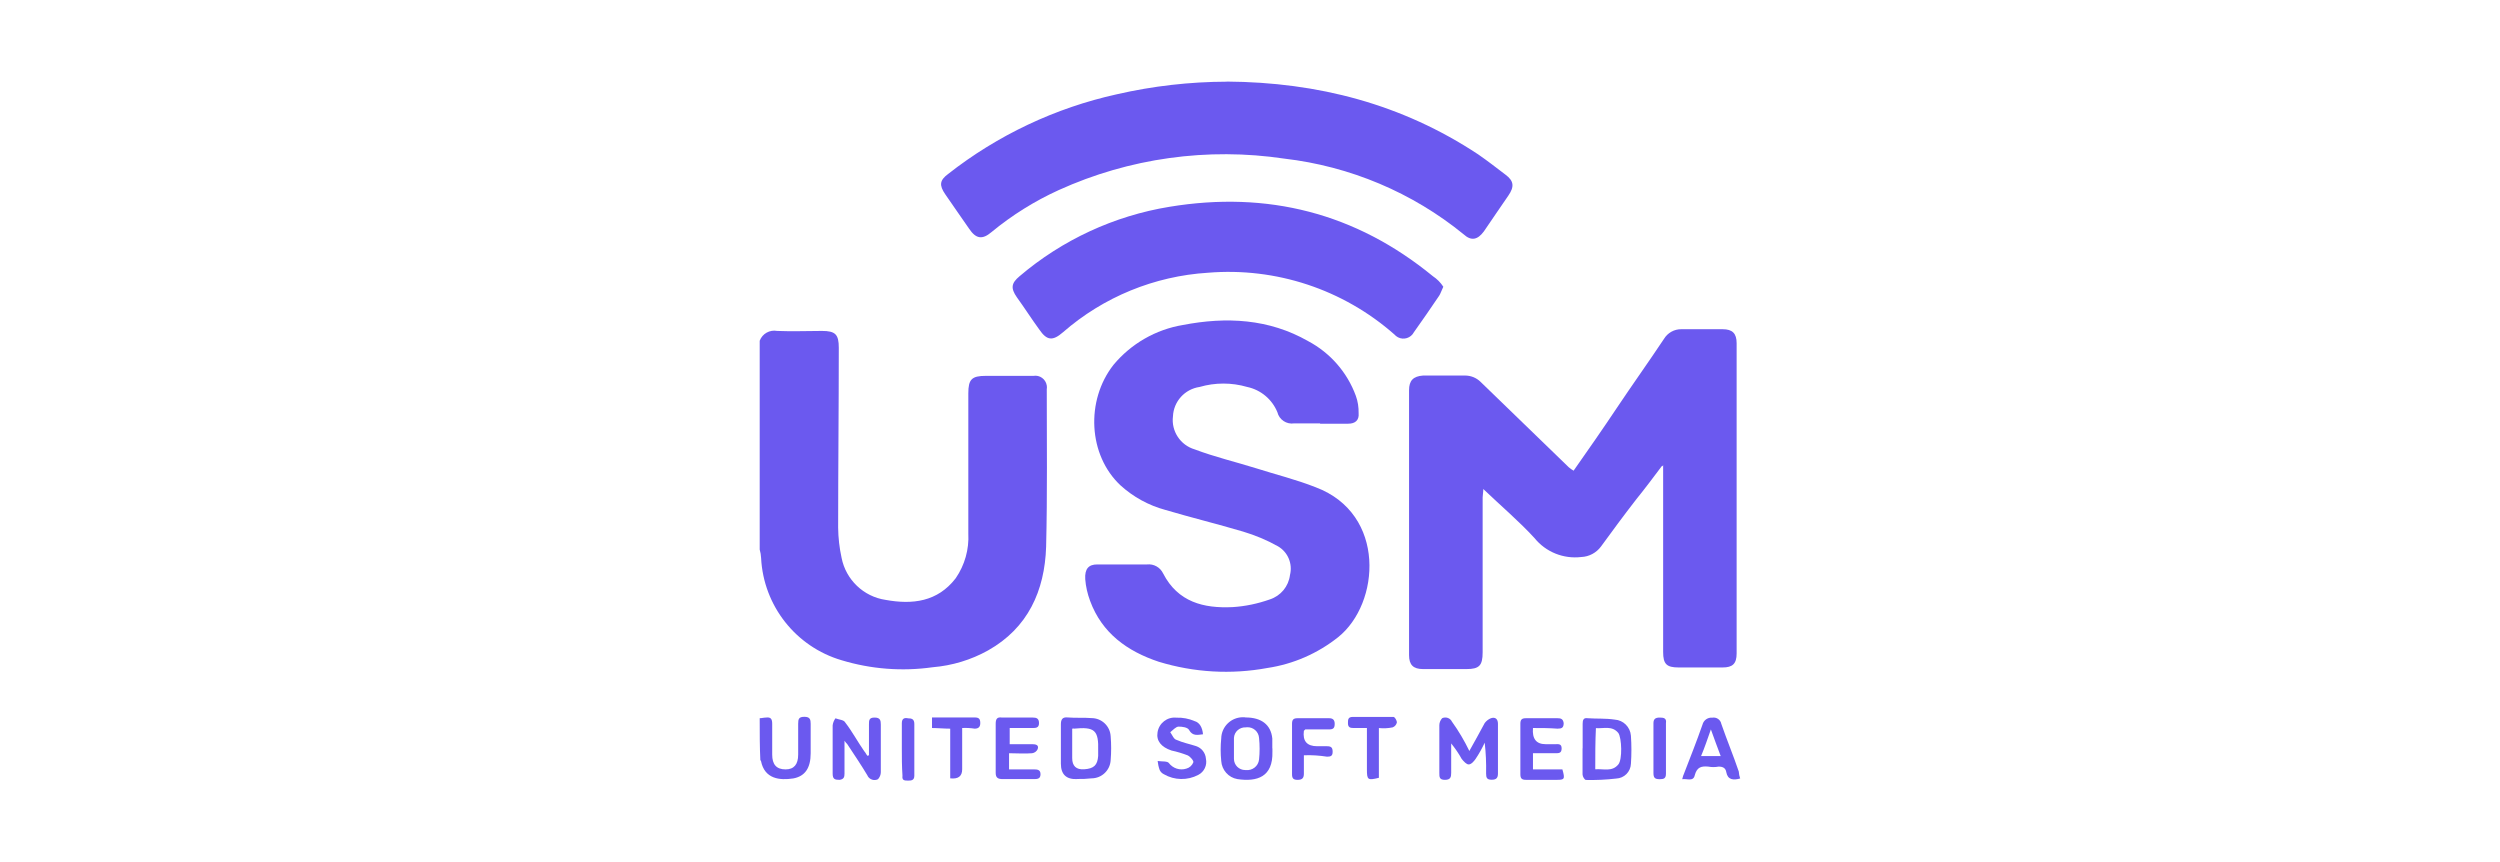
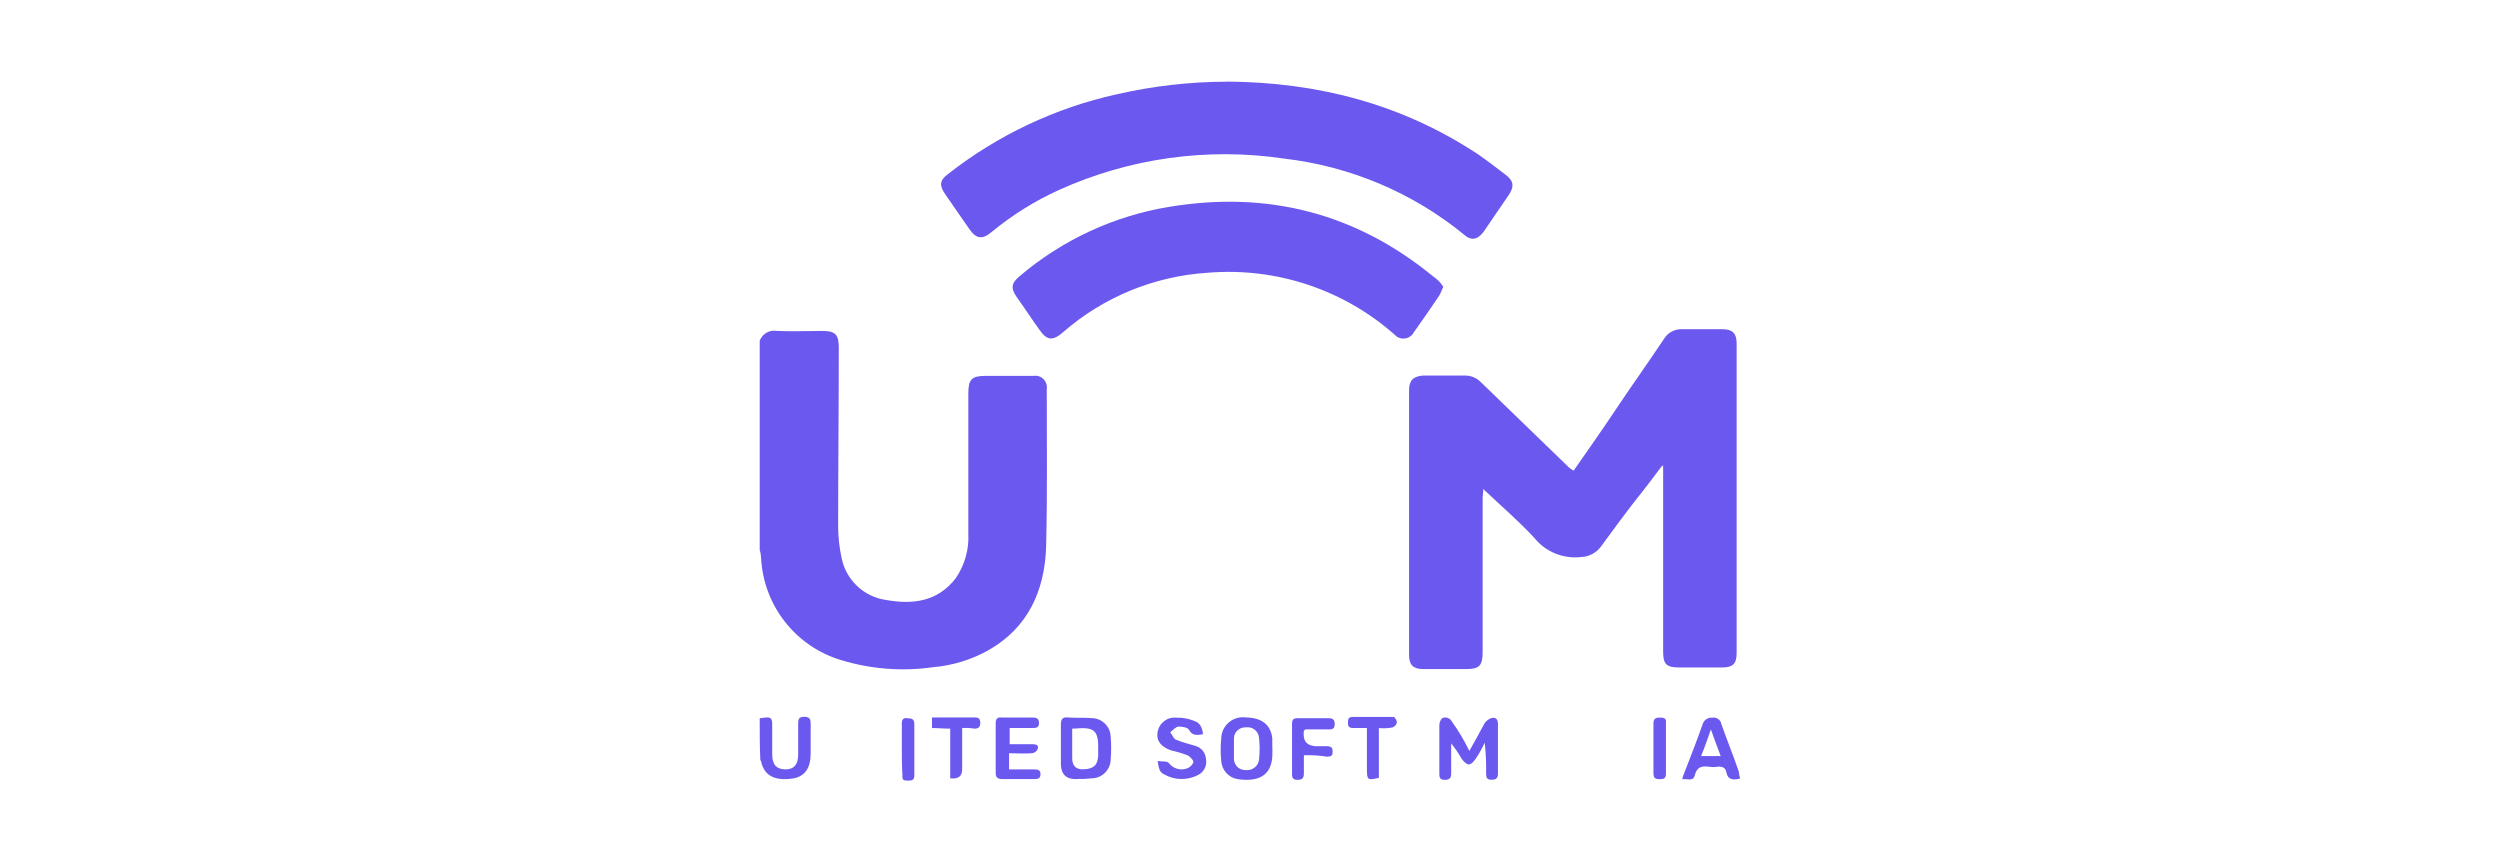
<svg xmlns="http://www.w3.org/2000/svg" id="Layer_1" data-name="Layer 1" viewBox="0 0 232 80">
  <defs>
    <style>
      .cls-1 {
        fill: #6b59ef;
        stroke-width: 0px;
      }
    </style>
  </defs>
  <g id="_6K1uK5.tif" data-name="6K1uK5.tif">
    <g id="Group_3093" data-name="Group 3093">
      <path id="Path_6052" data-name="Path 6052" class="cls-1" d="m70.5,31.62c.25-.66.93-1.04,1.62-.91,1.37.06,2.8,0,4.16,0,1.24,0,1.56.32,1.56,1.56,0,5.59-.06,11.18-.06,16.7.01.94.12,1.88.32,2.8.4,2.03,2.04,3.6,4.09,3.9,2.47.45,4.81.19,6.5-2.01.84-1.22,1.25-2.68,1.17-4.16v-13c0-1.3.32-1.62,1.62-1.62h4.42c.59-.1,1.14.3,1.24.89.02.12.02.23,0,.35,0,4.87.06,9.75-.06,14.62-.13,4.09-1.69,7.54-5.39,9.62-1.58.88-3.33,1.41-5.14,1.56-2.83.4-5.71.18-8.45-.65-4.25-1.25-7.25-5.06-7.47-9.49-.01-.26-.06-.53-.13-.78v-19.37Z" />
      <path id="Path_6053" data-name="Path 6053" class="cls-1" d="m70.5,66.65c.19,0,.39-.06.58-.06.45-.06.58.13.58.58v2.86c0,.91.39,1.37,1.24,1.37.78,0,1.17-.46,1.17-1.37v-2.86c0-.45.06-.65.58-.65s.58.26.58.65v2.73c0,1.37-.52,2.14-1.62,2.34-1.24.19-2.66.06-2.99-1.62,0-.03-.03-.06-.06-.06,0,0,0,0,0,0-.06-1.23-.06-2.53-.06-3.9Z" />
      <path id="Path_6054" data-name="Path 6054" class="cls-1" d="m154.22,43.25c-.78,1.04-1.56,2.08-2.4,3.12-1.11,1.43-2.21,2.92-3.25,4.35-.43.58-1.1.94-1.82.97-1.66.2-3.3-.46-4.35-1.76-1.43-1.56-3.12-2.99-4.75-4.55,0,.32-.06.58-.06.78v14.37c0,1.24-.32,1.56-1.5,1.56h-4.03c-.91,0-1.3-.39-1.3-1.3v-24.57c0-.91.39-1.3,1.3-1.37h3.9c.54,0,1.05.21,1.43.58,2.73,2.66,5.46,5.27,8.19,7.93.14.12.29.23.45.32,1.37-1.95,2.73-3.9,4.03-5.85,1.43-2.14,2.92-4.22,4.35-6.37.34-.57.96-.92,1.62-.91h3.83c.91,0,1.3.39,1.3,1.3v28.79c0,.97-.39,1.3-1.3,1.3h-4.09c-1.11,0-1.43-.32-1.43-1.43v-17.35c-.06.13-.13.13-.13.06Z" />
-       <path id="Path_6055" data-name="Path 6055" class="cls-1" d="m122.5,39.29h-2.4c-.71.11-1.39-.34-1.56-1.04-.49-1.19-1.53-2.07-2.8-2.34-1.44-.42-2.98-.42-4.42,0-1.37.2-2.41,1.34-2.47,2.73-.17,1.37.69,2.67,2.01,3.06,1.88.71,3.83,1.17,5.72,1.76,1.82.58,3.7,1.04,5.52,1.76,6.57,2.47,5.98,10.79,2.08,13.91-1.9,1.51-4.16,2.5-6.57,2.86-3.36.62-6.81.42-10.08-.58-2.92-.97-5.27-2.66-6.37-5.65-.24-.65-.4-1.33-.45-2.01-.06-.97.32-1.37,1.11-1.37h4.62c.63-.07,1.23.27,1.5.84,1.37,2.66,3.77,3.25,6.44,3.12,1.18-.07,2.34-.32,3.45-.71,1.02-.33,1.75-1.21,1.88-2.27.26-1.04-.19-2.12-1.11-2.66-1.03-.58-2.12-1.03-3.25-1.37-2.4-.71-4.81-1.3-7.21-2.01-1.55-.42-2.97-1.2-4.16-2.28-2.99-2.8-3.25-7.86-.65-11.18,1.63-1.96,3.92-3.28,6.44-3.7,4.03-.78,7.99-.58,11.63,1.5,2.05,1.09,3.62,2.89,4.42,5.07.19.52.27,1.07.26,1.62.06.65-.32.97-.97.97h-2.6Z" />
      <path id="Path_6056" data-name="Path 6056" class="cls-1" d="m113.85,7.57c8.45.06,16.25,2.08,23.33,6.76.84.58,1.69,1.24,2.53,1.88.78.58.84,1.11.26,1.95-.78,1.11-1.5,2.21-2.27,3.32-.58.78-1.17.91-1.88.26-4.76-3.88-10.54-6.31-16.64-7.02-7.11-1.06-14.38-.05-20.93,2.92-2.24,1.02-4.34,2.33-6.24,3.9-.84.71-1.43.65-2.08-.32-.71-1.04-1.5-2.14-2.21-3.19-.58-.84-.52-1.3.26-1.88,4.6-3.61,9.96-6.14,15.66-7.4,3.35-.77,6.77-1.16,10.21-1.17Z" />
      <path id="Path_6057" data-name="Path 6057" class="cls-1" d="m133.94,26.61c-.19.39-.26.65-.39.84-.78,1.17-1.56,2.27-2.34,3.38-.28.54-.95.75-1.48.47-.13-.07-.24-.16-.34-.27-4.75-4.18-10.99-6.24-17.29-5.72-4.97.31-9.7,2.25-13.45,5.52-.97.84-1.5.78-2.21-.26-.71-.97-1.37-2.01-2.08-2.99-.58-.84-.52-1.3.26-1.95,3.96-3.37,8.77-5.6,13.91-6.44,9.1-1.5,17.29.58,24.44,6.44.39.26.72.59.97.98Z" />
      <path id="Path_6058" data-name="Path 6058" class="cls-1" d="m136.35,69.7c.52-.91.97-1.76,1.43-2.6.15-.2.35-.36.58-.45.39-.13.65.06.65.52v4.61c0,.39-.13.58-.58.58s-.52-.19-.52-.58c.02-.96-.02-1.91-.13-2.86-.24.52-.52,1.02-.84,1.5-.13.19-.39.52-.65.52-.19,0-.45-.26-.65-.52-.28-.51-.61-.98-.97-1.43v2.73c0,.39-.06.65-.58.65s-.52-.26-.52-.65v-4.42c0-.24.1-.47.26-.65.34-.16.75-.02.91.32.62.86,1.16,1.78,1.62,2.73Z" />
-       <path id="Path_6059" data-name="Path 6059" class="cls-1" d="m146.87,69.44v-2.27c0-.32.06-.58.45-.52.84.06,1.69,0,2.53.13.8.05,1.44.69,1.5,1.5.06.87.06,1.73,0,2.6-.03.74-.62,1.34-1.37,1.37-.93.11-1.86.15-2.8.13-.13,0-.32-.32-.32-.52v-2.41Zm1.17,1.95c.78-.06,1.56.26,2.14-.45.39-.45.32-2.47,0-2.92-.58-.71-1.37-.39-2.08-.45-.06,1.3-.06,2.47-.06,3.83h0Z" />
-       <path id="Path_6060" data-name="Path 6060" class="cls-1" d="m80.64,70.1v-2.86c0-.39,0-.65.52-.65s.58.26.58.65v4.42c0,.24-.1.47-.26.65-.35.18-.78.04-.97-.31,0,0,0-.01,0-.02-.58-.97-1.24-1.95-1.88-2.92-.1-.1-.19-.21-.26-.32v3.05c0,.32-.06.52-.45.58-.45,0-.65-.06-.65-.58v-4.48c.03-.24.12-.46.26-.65.32.13.78.13.91.39.65.84,1.17,1.82,1.76,2.66.13.13.19.32.32.45,0-.06.06-.06.13-.06Z" />
      <path id="Path_6061" data-name="Path 6061" class="cls-1" d="m99.95,72.3q-1.5.06-1.5-1.43v-3.64c0-.45.13-.71.65-.65.71.06,1.5,0,2.21.06.94.01,1.71.75,1.76,1.69.06.74.06,1.47,0,2.21-.05.94-.82,1.68-1.76,1.69-.45.05-.91.07-1.36.06Zm-.45-4.68v2.73q0,1.11,1.11,1.04c.91-.06,1.24-.39,1.3-1.24v-.45c.06-1.95-.32-2.27-2.27-2.08,0-.06,0,0-.13,0h0Z" />
      <path id="Path_6062" data-name="Path 6062" class="cls-1" d="m118.08,69.45v.32c.06,2.34-1.43,2.8-3.25,2.53-.83-.14-1.45-.85-1.5-1.69-.07-.69-.07-1.39,0-2.08.02-1.11.94-1.99,2.05-1.97.07,0,.15,0,.22.02,1.43,0,2.34.65,2.47,1.95v.91h0Zm-3.57,0v.97c0,.58.47,1.04,1.04,1.04.02,0,.04,0,.06,0,.61.07,1.16-.36,1.23-.97,0,0,0,0,0,0,.07-.67.07-1.34,0-2.01-.04-.59-.55-1.03-1.14-.99-.03,0-.06,0-.09.01-.57-.03-1.07.4-1.1.98,0,.02,0,.04,0,.06v.91Z" />
      <path id="Path_6063" data-name="Path 6063" class="cls-1" d="m93.7,67.56v1.5h2.08c.32,0,.65.06.52.45-.09.21-.29.36-.52.39-.71.06-1.37,0-2.14,0v1.5h2.27c.32,0,.65,0,.65.45s-.32.45-.65.45h-2.86c-.45,0-.65-.13-.65-.58v-4.55c0-.45.13-.65.58-.58h2.86c.32,0,.58.06.58.52s-.32.45-.65.45h-2.08Z" />
-       <path id="Path_6064" data-name="Path 6064" class="cls-1" d="m142.26,67.56q-.13,1.5,1.17,1.5h.91c.26,0,.58-.06.58.39s-.26.45-.58.45h-2.08v1.5h2.73c.26.91.19.97-.52.97h-2.86c-.39,0-.52-.13-.52-.52v-4.68c0-.39.13-.52.52-.52h2.92c.32,0,.52.06.58.45,0,.45-.19.52-.58.52-.78-.06-1.49-.06-2.27-.06Z" />
      <path id="Path_6065" data-name="Path 6065" class="cls-1" d="m111.65,68.14c-.52.06-.97.19-1.3-.39-.13-.26-.65-.32-.97-.32-.26,0-.52.32-.78.52.19.26.32.65.58.71.58.26,1.24.39,1.82.58.51.17.87.63.91,1.17.13.6-.16,1.22-.71,1.5-1,.53-2.21.51-3.19-.06-.17-.08-.31-.22-.39-.39-.1-.27-.16-.56-.19-.84.39.06.91,0,1.04.19.38.5,1.03.71,1.62.52.3-.08.54-.3.65-.58.06-.13-.26-.52-.52-.65-.49-.19-.99-.34-1.5-.45-.97-.32-1.43-.91-1.3-1.69.13-.85.9-1.45,1.75-1.36.58-.02,1.16.09,1.69.32.46.13.72.58.78,1.23Z" />
      <path id="Path_6066" data-name="Path 6066" class="cls-1" d="m161.5,72.24c-.65.19-1.17.13-1.3-.58-.06-.39-.32-.52-.71-.52-.32.06-.65.06-.97,0-.65-.06-1.04.06-1.24.78-.13.65-.71.32-1.17.39.04-.2.11-.4.19-.58.58-1.5,1.17-2.99,1.69-4.48.1-.41.49-.69.91-.65.39-.07.77.19.84.58.52,1.5,1.11,2.92,1.62,4.42.01.22.06.44.13.65Zm-1.82-2.08c-.32-.84-.58-1.56-.91-2.47-.32.91-.58,1.69-.91,2.47h1.82Z" />
      <path id="Path_6067" data-name="Path 6067" class="cls-1" d="m121,70.1v1.69c0,.39-.13.58-.58.58-.39,0-.52-.13-.52-.52v-4.68c0-.39.13-.52.52-.52h2.92c.32,0,.52.13.52.52s-.13.52-.52.52h-2.21l-.13.13q-.19,1.43,1.24,1.43h.91c.39,0,.52.13.52.52s-.19.45-.52.45c-.71-.11-1.43-.16-2.14-.13Z" />
      <path id="Path_6068" data-name="Path 6068" class="cls-1" d="m127.96,67.56v4.62c-1.04.26-1.11.19-1.11-.78v-3.84h-1.24c-.32,0-.52-.06-.52-.45,0-.32,0-.58.45-.58h3.77c.13,0,.32.32.32.52-.05.21-.19.37-.39.45-.43.09-.86.11-1.3.06Z" />
      <path id="Path_6069" data-name="Path 6069" class="cls-1" d="m89.29,67.56v3.83q0,.97-1.11.84v-4.61c-.58,0-1.17-.06-1.69-.06v-.98h3.96c.39,0,.52.13.52.52,0,.32-.13.52-.52.52-.39-.06-.78-.08-1.17-.06Z" />
      <path id="Path_6070" data-name="Path 6070" class="cls-1" d="m83.69,69.51v-2.4c0-.45.26-.52.58-.45.32,0,.58.06.58.52v4.81c0,.45-.32.45-.58.45-.32,0-.58,0-.52-.45-.06-.91-.06-1.69-.06-2.47Z" />
      <path id="Path_6071" data-name="Path 6071" class="cls-1" d="m153.44,69.45v-2.34c0-.39.19-.52.58-.52s.65.06.58.52v4.68c0,.45-.19.52-.58.52-.45,0-.58-.13-.58-.58v-2.27Z" />
    </g>
  </g>
</svg>